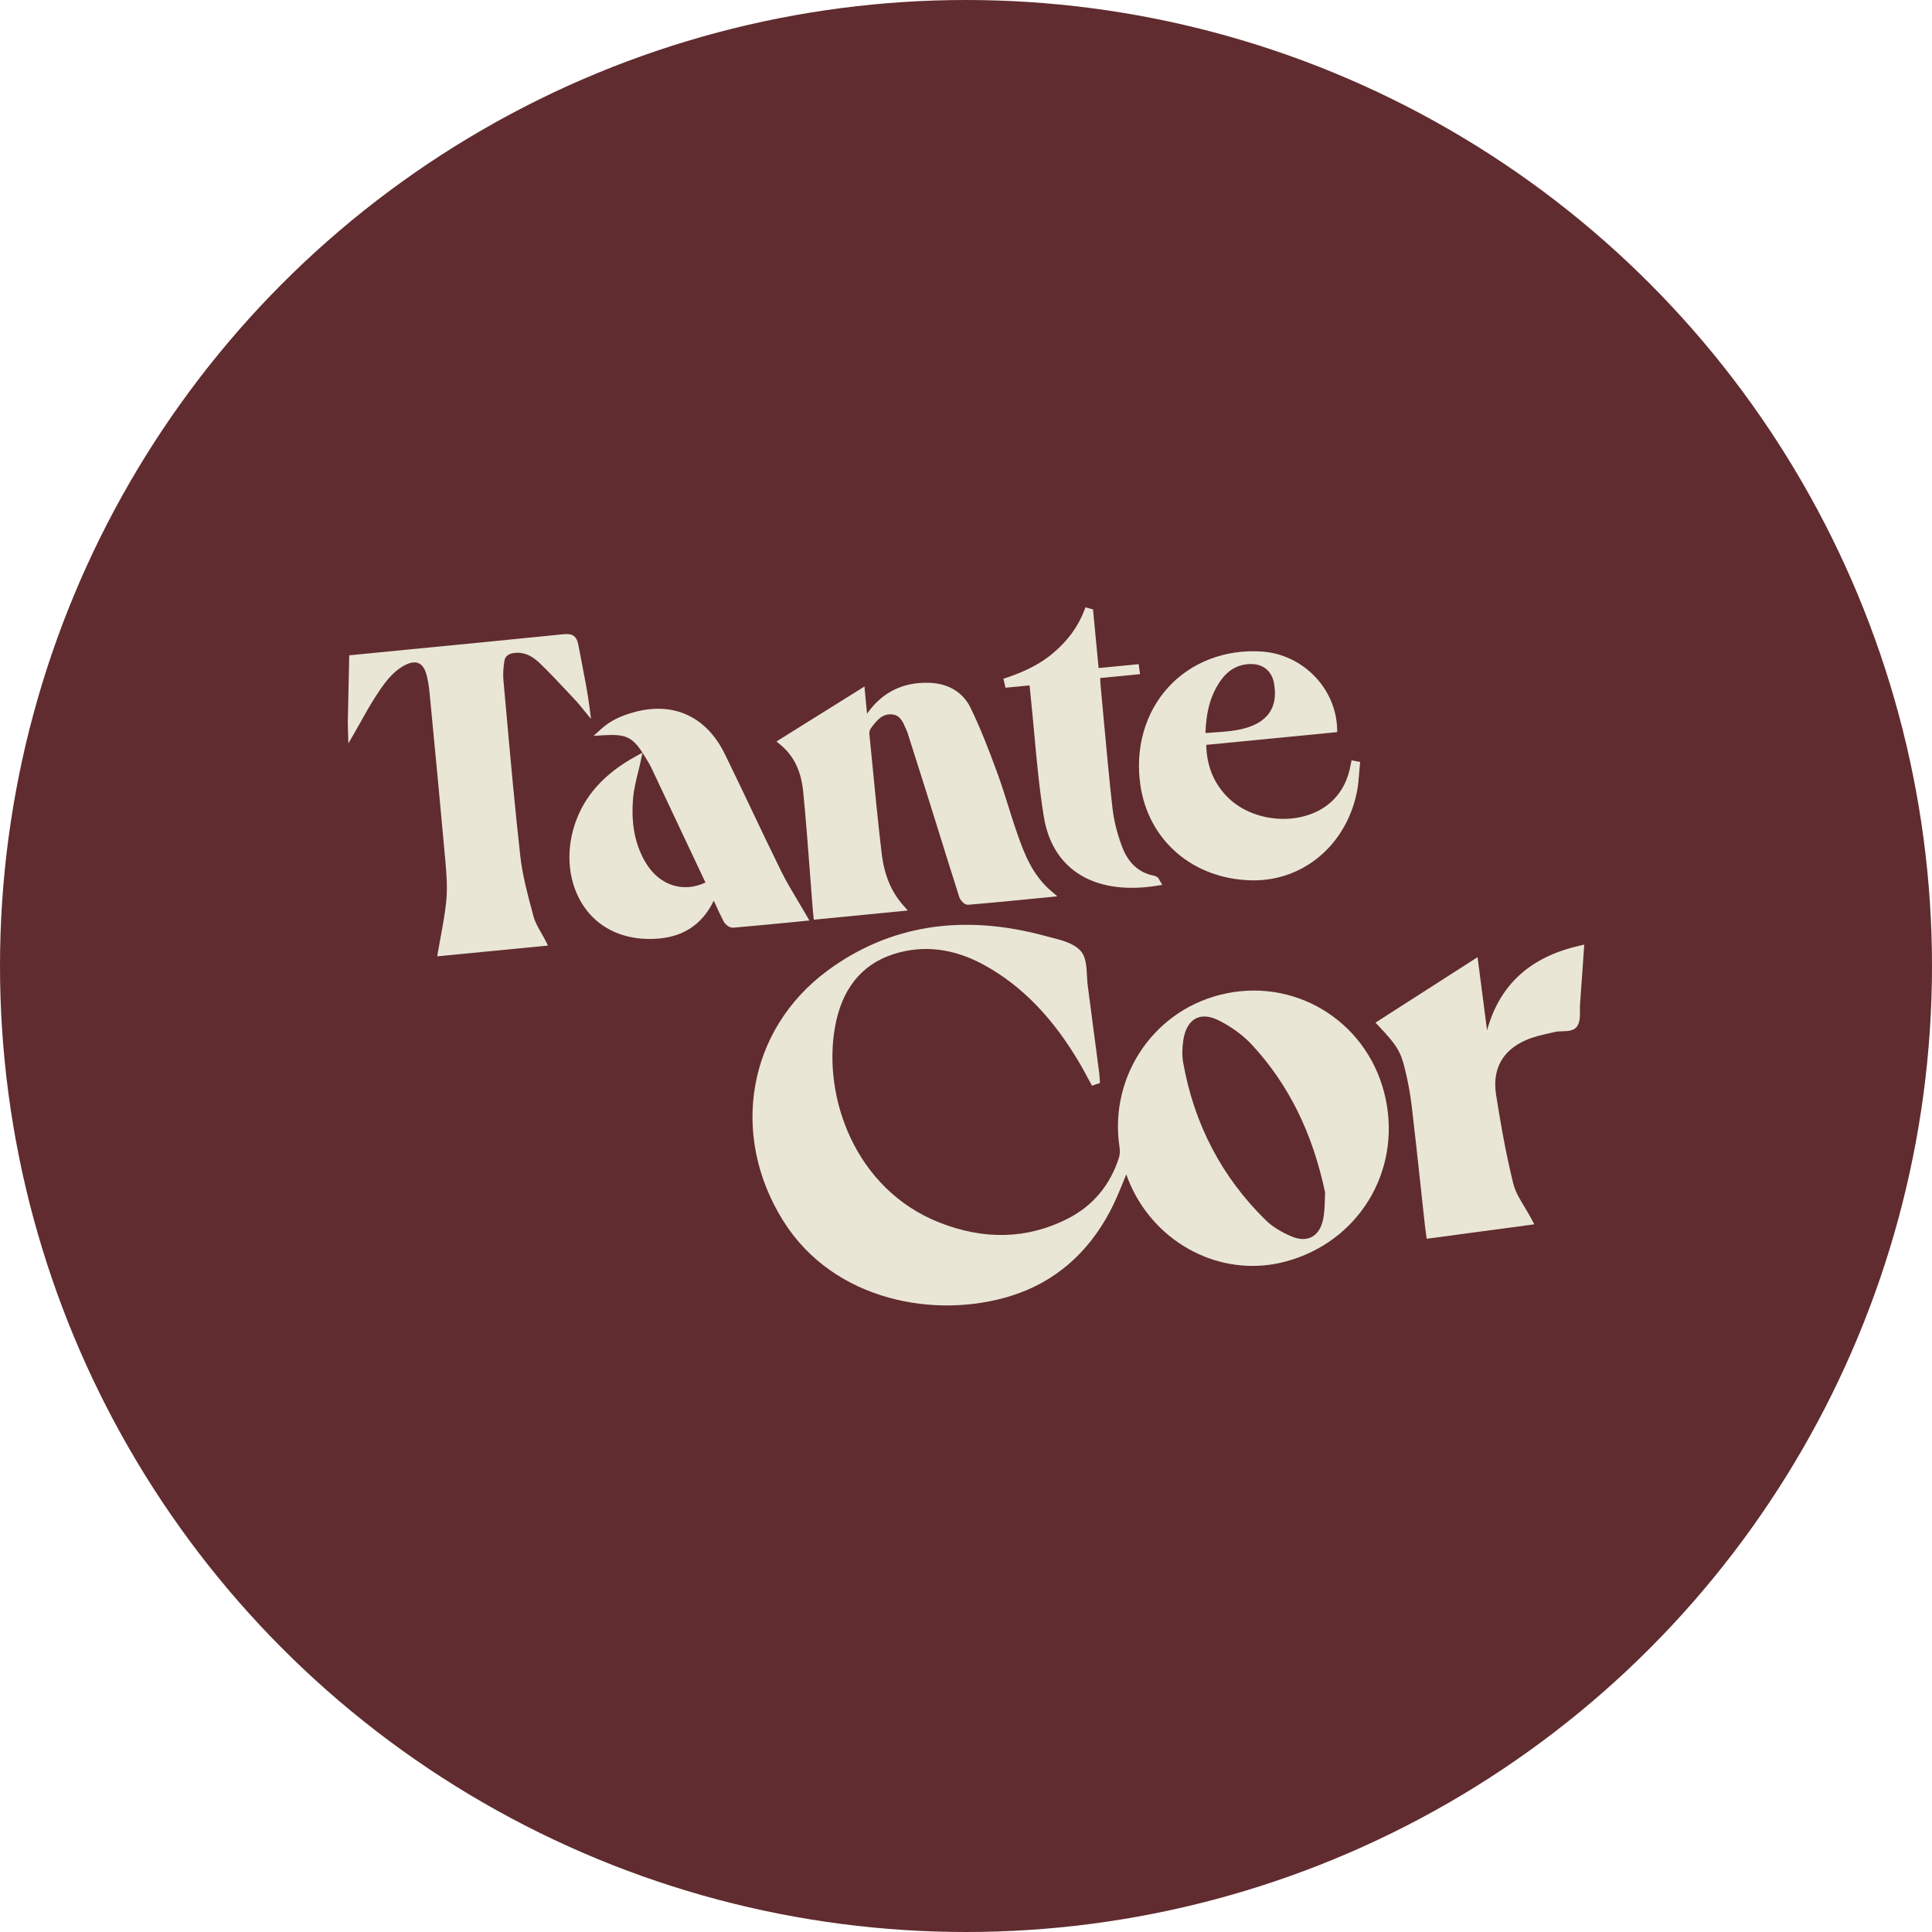
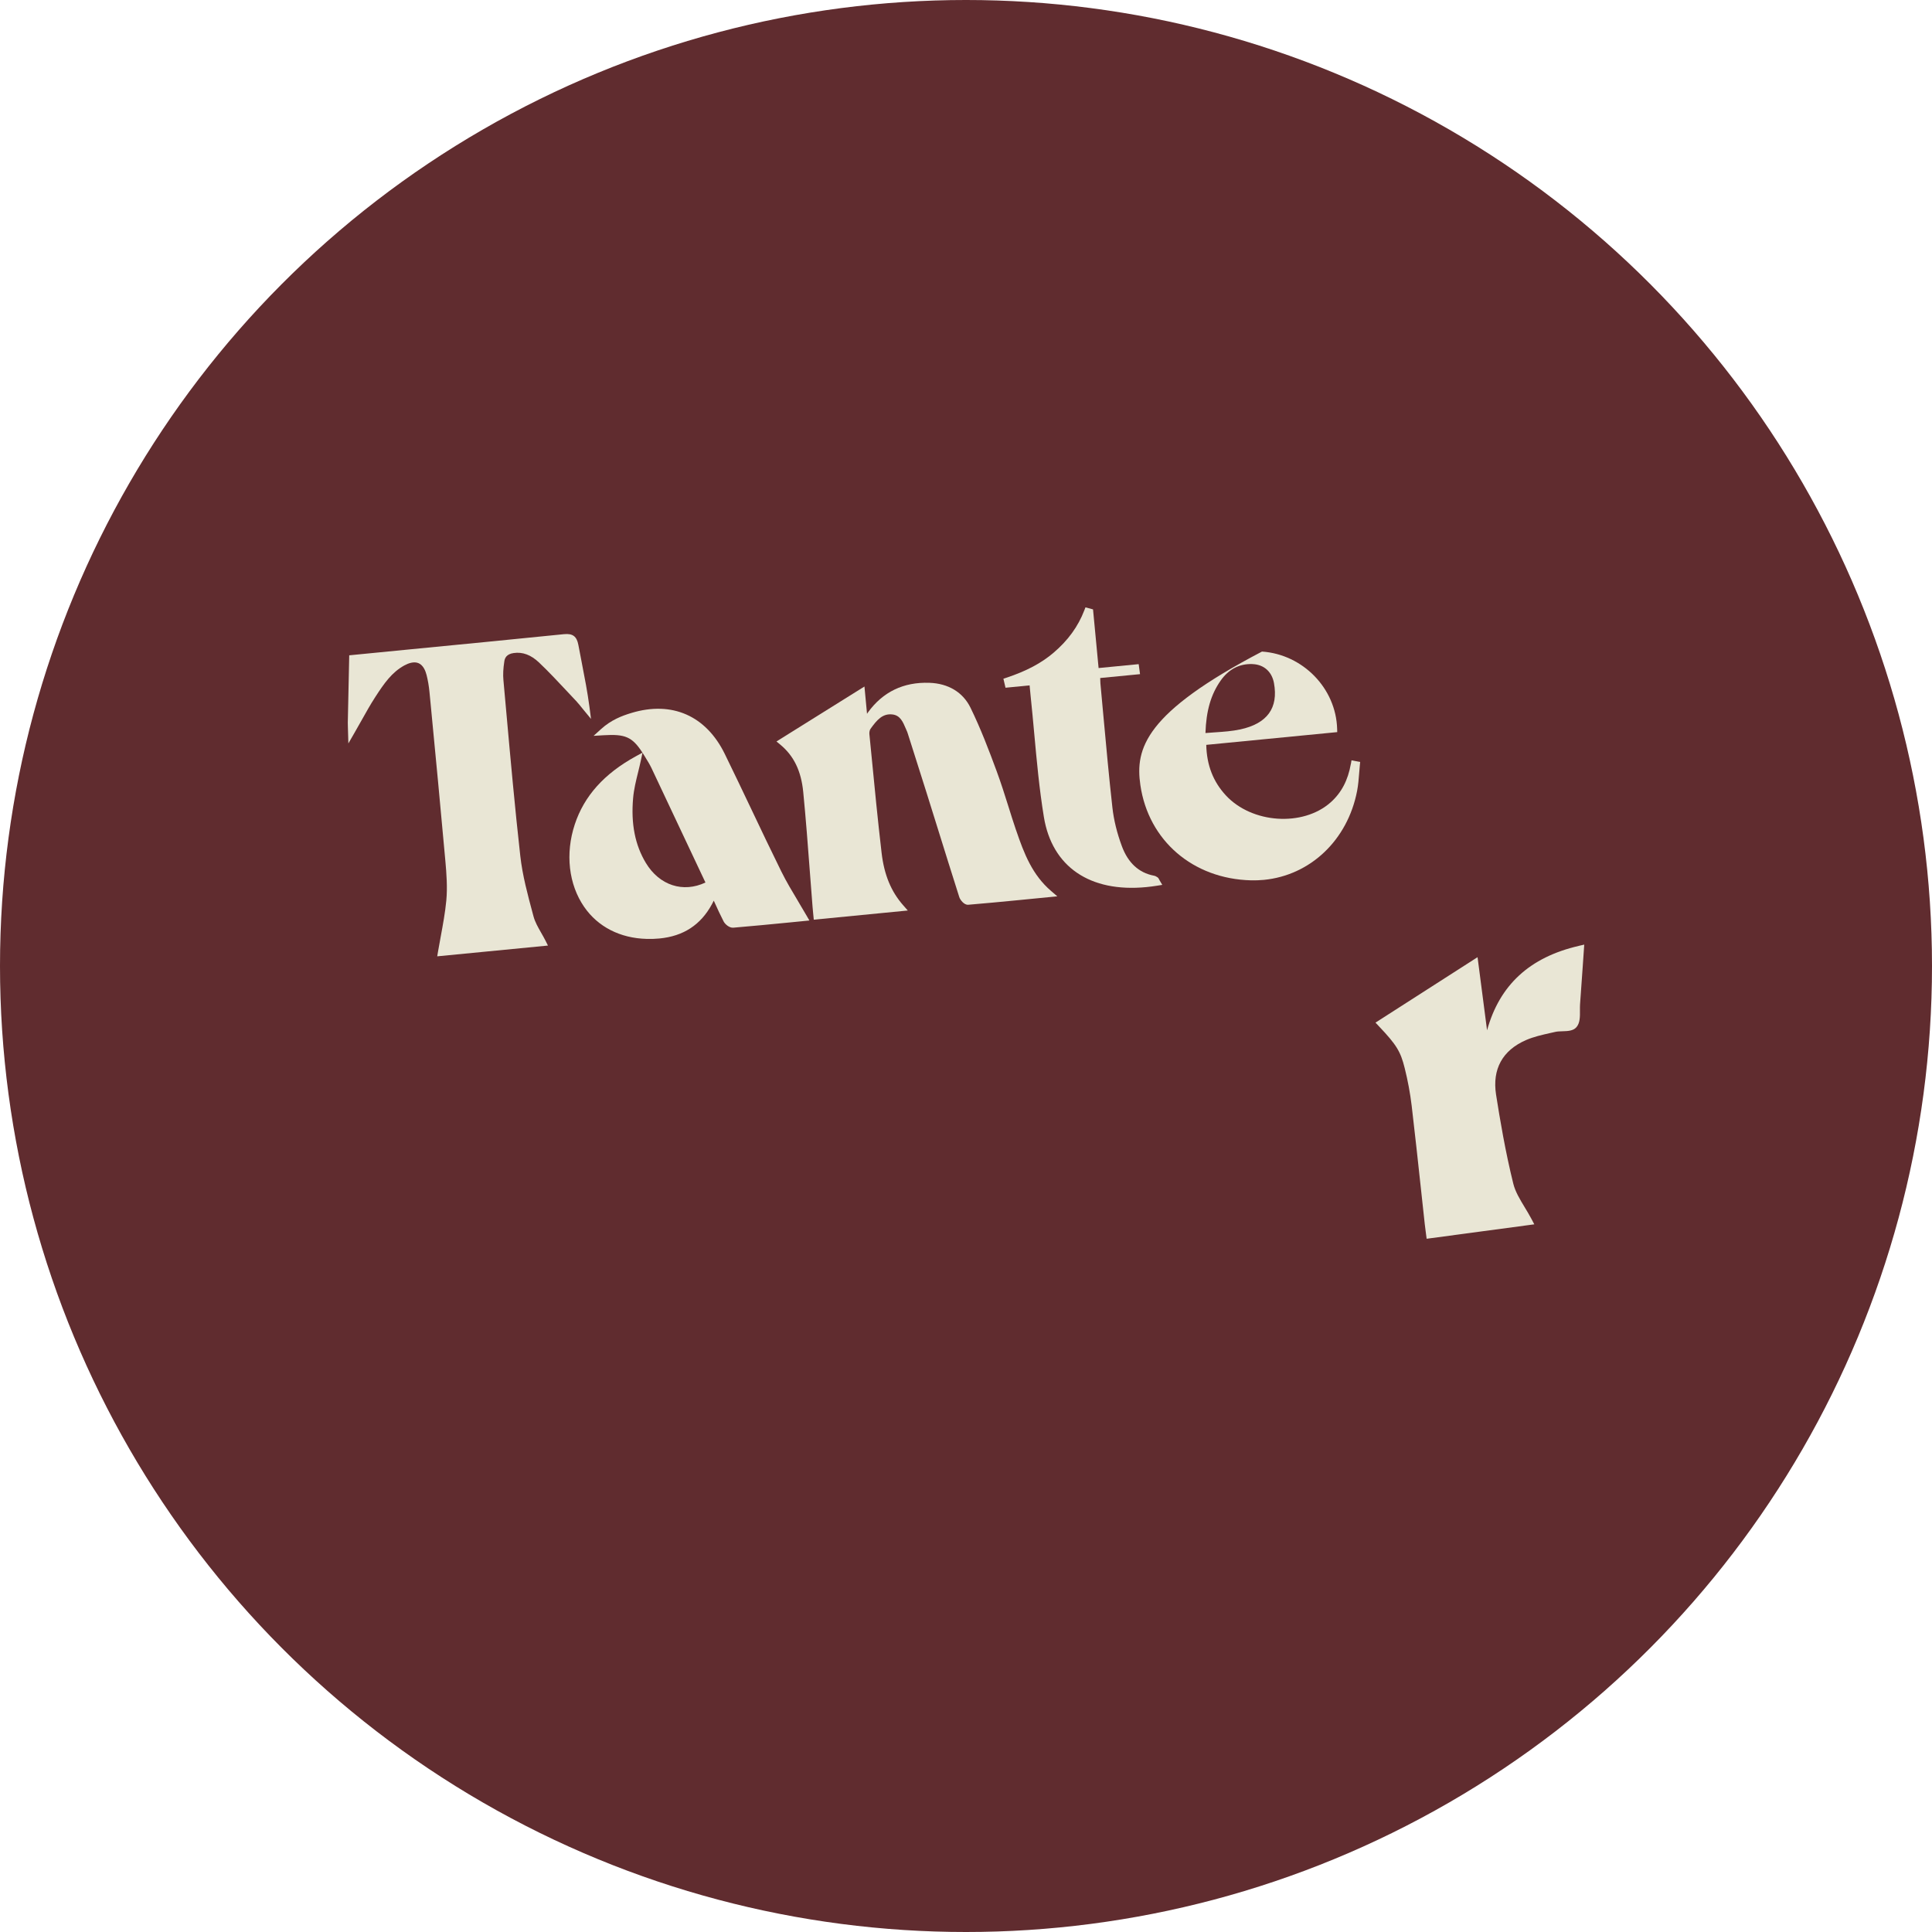
<svg xmlns="http://www.w3.org/2000/svg" width="100" height="100" viewBox="0 0 100 100" fill="none">
  <circle cx="50" cy="50" r="50" fill="#602C2F" />
-   <path d="M63.504 51.413C59.824 52.14 57.382 55.639 57.946 59.378C57.976 59.575 57.965 59.776 57.915 59.929C57.453 61.358 56.561 62.418 55.266 63.078C53.191 64.135 50.953 64.201 48.611 63.273C44.254 61.545 42.579 56.782 43.216 53.176C43.566 51.192 44.59 49.916 46.257 49.383C47.788 48.895 49.362 49.084 50.938 49.948C52.893 51.02 54.518 52.698 55.909 55.079C56.034 55.291 56.152 55.512 56.267 55.727C56.322 55.83 56.378 55.933 56.435 56.035L56.522 56.196L56.934 56.054L56.915 55.782C56.91 55.703 56.906 55.623 56.895 55.544L56.771 54.593C56.616 53.396 56.461 52.2 56.3 51.004C56.279 50.85 56.271 50.68 56.262 50.503C56.237 50.022 56.212 49.524 55.929 49.214C55.57 48.82 54.961 48.665 54.423 48.529C54.321 48.502 54.22 48.477 54.124 48.451C49.833 47.277 46.032 47.879 42.832 50.239C38.699 53.289 37.741 58.746 40.554 63.213C43.172 67.37 48.476 68.297 52.362 67.064C54.587 66.358 56.302 64.885 57.462 62.686C57.742 62.152 57.972 61.585 58.194 61.036C58.228 60.953 58.262 60.871 58.295 60.787C59.419 63.965 62.541 65.889 65.71 65.464C65.994 65.425 66.281 65.368 66.565 65.291C70.3 64.281 72.518 60.665 71.723 56.883C70.92 53.061 67.305 50.657 63.504 51.409V51.413ZM65.514 63.155C63.242 60.933 61.805 58.185 61.239 54.99C61.18 54.659 61.182 54.272 61.248 53.837C61.328 53.294 61.553 52.898 61.882 52.723C61.979 52.672 62.083 52.638 62.194 52.624C62.452 52.589 62.747 52.652 63.065 52.808C63.733 53.137 64.359 53.596 64.825 54.104C66.704 56.145 67.935 58.638 68.588 61.724C68.582 61.821 68.578 61.932 68.575 62.051C68.568 62.37 68.557 62.768 68.478 63.137C68.386 63.565 68.186 63.873 67.899 64.024C67.612 64.176 67.249 64.167 66.851 63.998C66.292 63.761 65.842 63.478 65.513 63.156L65.514 63.155Z" fill="#E9E6D5" />
  <path d="M52.591 42.97C52.453 42.562 52.319 42.142 52.193 41.735C52.005 41.136 51.809 40.518 51.588 39.919C51.193 38.848 50.762 37.713 50.234 36.633C49.844 35.834 49.088 35.375 48.105 35.342C46.764 35.295 45.694 35.812 44.924 36.876C44.907 36.9 44.891 36.923 44.877 36.947L44.744 35.534L40.19 38.378L40.386 38.54C41.091 39.124 41.468 39.903 41.575 40.991C41.711 42.378 41.818 43.792 41.921 45.161C41.965 45.749 42.01 46.339 42.057 46.927C42.066 47.04 42.076 47.152 42.088 47.265L42.121 47.603L46.988 47.128L46.751 46.859C46.12 46.143 45.763 45.278 45.63 44.133C45.433 42.443 45.264 40.718 45.103 39.051L44.999 37.997C44.99 37.903 45.015 37.782 45.058 37.724C45.386 37.268 45.678 36.923 46.186 36.979C46.592 37.024 46.732 37.353 46.892 37.732C46.915 37.783 46.937 37.835 46.959 37.887C46.972 37.916 46.981 37.948 46.99 37.979L47.3 38.954C47.522 39.651 47.744 40.347 47.963 41.045C48.146 41.627 48.327 42.209 48.509 42.792C48.881 43.986 49.266 45.221 49.652 46.433C49.698 46.577 49.903 46.847 50.114 46.83C50.971 46.759 51.819 46.678 52.695 46.593C52.956 46.568 53.221 46.541 53.488 46.515L54.727 46.394L54.402 46.115C53.434 45.282 53.01 44.198 52.592 42.968L52.591 42.97Z" fill="#E9E6D5" />
  <path d="M41.318 46.663C41.001 46.133 40.7 45.633 40.439 45.104C39.909 44.032 39.387 42.933 38.882 41.87C38.438 40.936 37.977 39.97 37.515 39.025C36.545 37.044 34.786 36.269 32.69 36.9C32.204 37.045 31.636 37.259 31.109 37.738L30.724 38.087L31.239 38.056C32.358 37.989 32.721 38.134 33.254 38.958L32.914 39.144C31.271 40.045 30.236 41.199 29.75 42.672C29.251 44.181 29.433 45.777 30.236 46.94C30.947 47.972 32.095 48.56 33.464 48.597C33.698 48.604 33.92 48.597 34.133 48.576C35.377 48.456 36.268 47.871 36.848 46.805C36.882 46.744 36.913 46.682 36.945 46.617C36.955 46.641 36.965 46.663 36.976 46.686C37.135 47.037 37.287 47.369 37.454 47.693C37.528 47.836 37.749 48.033 37.954 48.017C38.934 47.936 39.919 47.838 40.871 47.746L41.894 47.645L41.751 47.398C41.608 47.149 41.462 46.906 41.317 46.663H41.318ZM33.257 38.962C33.288 39.01 33.319 39.062 33.352 39.115L33.407 39.205C33.519 39.386 33.634 39.573 33.724 39.762C34.578 41.564 35.428 43.368 36.276 45.174L36.514 45.679C35.357 46.225 34.133 45.83 33.431 44.668C32.869 43.737 32.653 42.637 32.77 41.31C32.809 40.858 32.921 40.401 33.031 39.959C33.082 39.753 33.131 39.548 33.174 39.344L33.255 38.964L33.257 38.962Z" fill="#E9E6D5" />
  <path d="M29.869 36.339C29.946 36.42 30.015 36.507 30.089 36.6C30.125 36.644 30.159 36.686 30.194 36.73L30.591 37.211L30.51 36.588C30.408 35.816 30.26 35.061 30.118 34.329C30.057 34.015 29.995 33.704 29.938 33.39C29.856 32.94 29.648 32.781 29.2 32.824C29.198 32.824 29.195 32.824 29.194 32.824C26.472 33.101 23.701 33.37 21.023 33.63L18.076 33.919L18.064 34.484C18.042 35.475 18.021 36.442 18.002 37.409C18 37.476 18.002 37.541 18.007 37.64C18.009 37.694 18.012 37.761 18.013 37.844L18.032 38.48L18.348 37.931C18.474 37.712 18.592 37.501 18.707 37.298C18.947 36.869 19.174 36.464 19.422 36.081C19.884 35.365 20.289 34.792 20.93 34.442C21.134 34.331 21.429 34.221 21.67 34.329C21.909 34.435 22.025 34.723 22.081 34.944C22.149 35.216 22.199 35.504 22.228 35.801L22.289 36.433C22.546 39.108 22.812 41.873 23.055 44.594C23.11 45.214 23.165 45.933 23.101 46.613C23.042 47.233 22.926 47.859 22.814 48.466C22.764 48.732 22.715 48.999 22.67 49.265L22.631 49.499L28.362 48.942L28.242 48.702C28.169 48.557 28.089 48.418 28.012 48.283C27.848 47.995 27.692 47.722 27.615 47.434L27.581 47.307C27.316 46.323 27.041 45.306 26.929 44.293C26.653 41.826 26.426 39.312 26.208 36.88C26.158 36.322 26.108 35.764 26.057 35.206C26.03 34.924 26.046 34.605 26.104 34.23C26.128 34.071 26.206 33.855 26.589 33.801C27.054 33.734 27.485 33.897 27.903 34.294C28.404 34.77 28.888 35.288 29.357 35.789C29.528 35.972 29.699 36.155 29.87 36.336L29.869 36.339Z" fill="#E9E6D5" />
-   <path d="M69.92 39.537C69.773 40.386 69.428 41.041 68.867 41.536C67.432 42.804 64.8 42.626 63.451 41.17C62.793 40.459 62.459 39.602 62.436 38.554L69.215 37.894L69.21 37.723C69.149 35.629 67.44 33.872 65.32 33.725C63.425 33.594 61.655 34.27 60.463 35.58C59.27 36.89 58.746 38.735 59.026 40.641C59.446 43.511 61.748 45.49 64.752 45.566C64.978 45.571 65.2 45.563 65.419 45.542C67.811 45.309 69.748 43.498 70.243 40.941C70.302 40.635 70.326 40.322 70.35 40.019C70.36 39.881 70.371 39.744 70.385 39.606L70.402 39.44L69.954 39.353L69.923 39.536L69.92 39.537ZM64.824 34.373C65.412 34.393 65.83 34.76 65.94 35.353C66.178 36.644 65.592 37.452 64.197 37.754C63.774 37.845 63.334 37.876 62.869 37.907C62.712 37.918 62.555 37.929 62.394 37.942C62.432 36.787 62.677 35.944 63.18 35.229C63.596 34.638 64.149 34.349 64.822 34.372L64.824 34.373Z" fill="#E9E6D5" />
+   <path d="M69.92 39.537C69.773 40.386 69.428 41.041 68.867 41.536C67.432 42.804 64.8 42.626 63.451 41.17C62.793 40.459 62.459 39.602 62.436 38.554L69.215 37.894L69.21 37.723C69.149 35.629 67.44 33.872 65.32 33.725C59.27 36.89 58.746 38.735 59.026 40.641C59.446 43.511 61.748 45.49 64.752 45.566C64.978 45.571 65.2 45.563 65.419 45.542C67.811 45.309 69.748 43.498 70.243 40.941C70.302 40.635 70.326 40.322 70.35 40.019C70.36 39.881 70.371 39.744 70.385 39.606L70.402 39.44L69.954 39.353L69.923 39.536L69.92 39.537ZM64.824 34.373C65.412 34.393 65.83 34.76 65.94 35.353C66.178 36.644 65.592 37.452 64.197 37.754C63.774 37.845 63.334 37.876 62.869 37.907C62.712 37.918 62.555 37.929 62.394 37.942C62.432 36.787 62.677 35.944 63.18 35.229C63.596 34.638 64.149 34.349 64.822 34.372L64.824 34.373Z" fill="#E9E6D5" />
  <path d="M81.717 48.959C79.181 49.546 77.619 50.98 76.97 53.328L76.478 49.543L71.195 52.931L71.377 53.124C72.282 54.079 72.492 54.422 72.707 55.285C72.871 55.94 72.991 56.592 73.067 57.224C73.236 58.66 73.396 60.123 73.548 61.538C73.614 62.143 73.679 62.75 73.745 63.355C73.758 63.48 73.775 63.603 73.792 63.729L73.843 64.118L79.415 63.371L79.268 63.092C79.158 62.884 79.035 62.681 78.918 62.487C78.667 62.073 78.431 61.682 78.328 61.267C77.918 59.615 77.636 57.936 77.436 56.658C77.231 55.343 77.766 54.365 78.987 53.834C79.379 53.663 79.818 53.564 80.245 53.468L80.504 53.41C80.607 53.386 80.74 53.382 80.87 53.378C81.145 53.37 81.43 53.361 81.597 53.166C81.785 52.947 81.781 52.619 81.778 52.304C81.778 52.194 81.776 52.091 81.782 51.998C81.829 51.353 81.874 50.708 81.921 50.04L82 48.893L81.717 48.958V48.959Z" fill="#E9E6D5" />
  <path d="M59.998 45.521C59.98 45.484 59.957 45.439 59.906 45.405C59.845 45.362 59.783 45.334 59.723 45.324C58.942 45.174 58.385 44.659 58.065 43.791C57.814 43.113 57.651 42.446 57.579 41.809C57.402 40.233 57.256 38.624 57.113 37.069C57.061 36.503 57.01 35.936 56.957 35.371C56.95 35.295 56.949 35.22 56.947 35.122C56.947 35.112 56.947 35.103 56.947 35.094L59.008 34.894L58.938 34.376L56.863 34.578L56.575 31.542L56.184 31.436L56.125 31.588C55.803 32.428 55.28 33.148 54.531 33.786C53.897 34.327 53.121 34.737 52.092 35.079L51.936 35.131L52.045 35.597L53.292 35.475L53.301 35.571C53.317 35.736 53.33 35.877 53.344 36.017C53.412 36.658 53.472 37.314 53.53 37.947C53.66 39.374 53.795 40.85 54.031 42.287C54.454 44.871 56.419 46.2 59.333 45.916C59.517 45.897 59.705 45.874 59.897 45.843L60.159 45.801L60.023 45.57C60.013 45.552 60.005 45.537 59.998 45.524V45.521Z" fill="#E9E6D5" />
</svg>